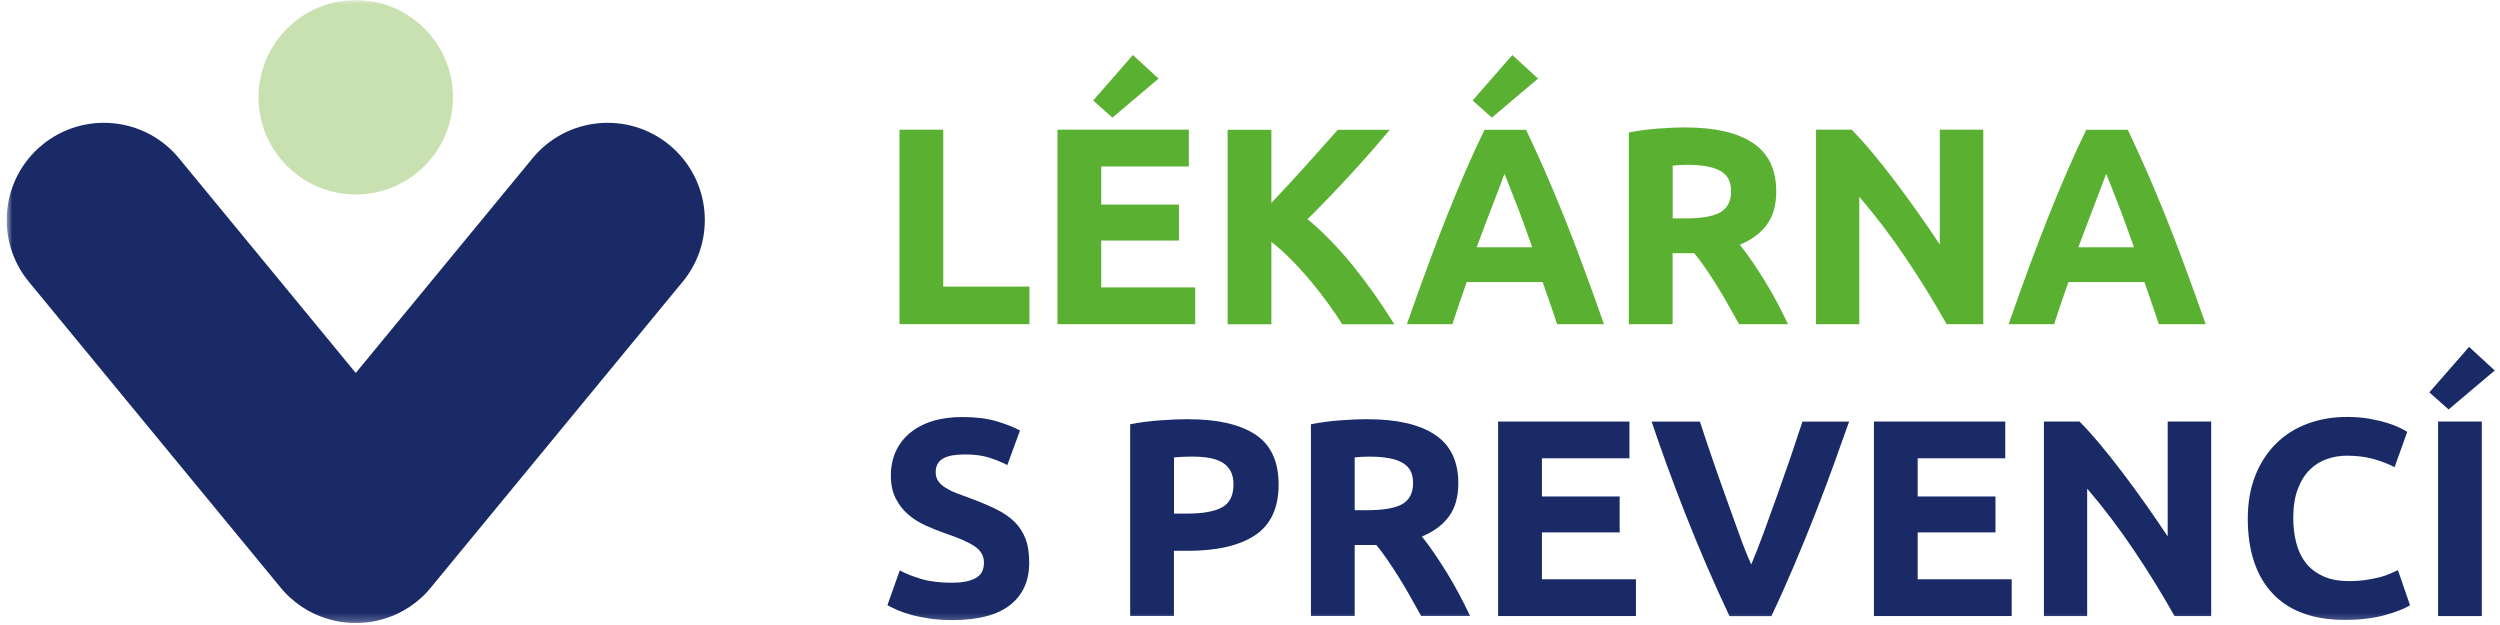
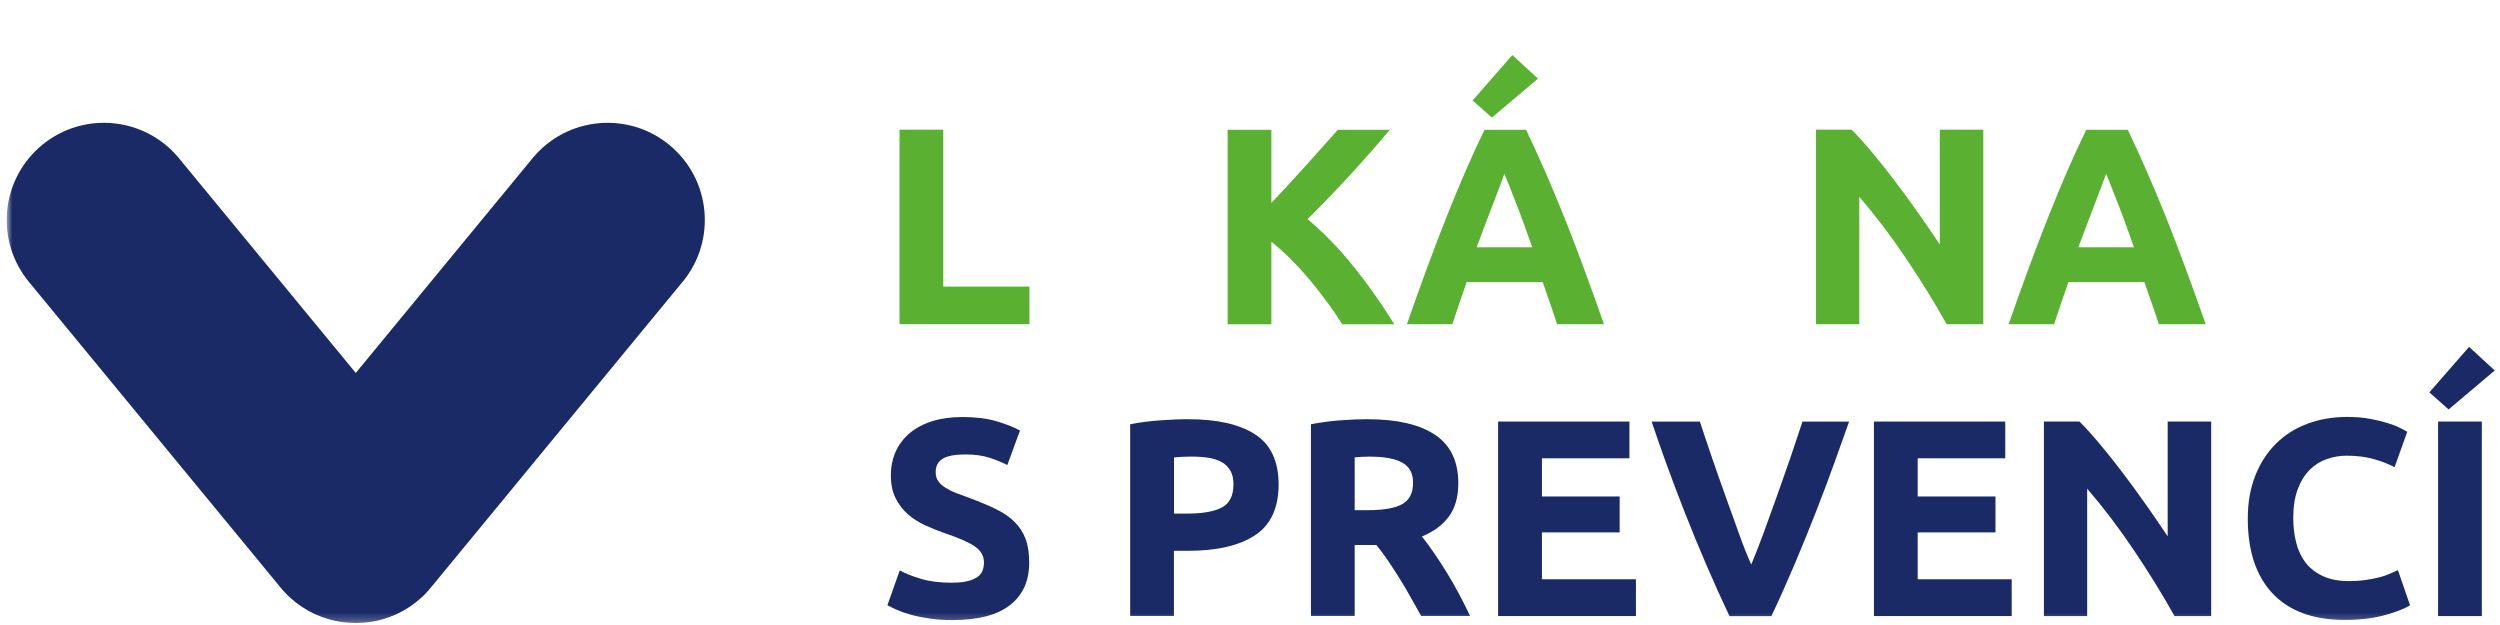
<svg xmlns="http://www.w3.org/2000/svg" width="304" height="76" viewBox="0 0 304 76" fill="none">
  <path d="M125.18 34.85V39.42H109.38V15.77H114.7V34.85H125.18Z" fill="#5AB031" />
-   <path d="M140.88 9.56L135.27 14.3L132.93 12.22L137.76 6.69L140.88 9.56ZM128.59 39.42V15.77H144.56V20.24H133.91V24.88H143.36V29.25H133.91V34.95H145.34V39.42H128.58H128.59Z" fill="#5AB031" />
  <mask id="mask0_1_1210" style="mask-type:luminance" maskUnits="userSpaceOnUse" x="0" y="0" width="304" height="76">
    <path d="M303.36 0H0.81V75.77H303.36V0Z" fill="white" />
  </mask>
  <g mask="url(#mask0_1_1210)">
    <path d="M163.21 39.42C162.73 38.65 162.17 37.82 161.52 36.93C160.87 36.04 160.17 35.13 159.42 34.23C158.67 33.32 157.88 32.45 157.06 31.62C156.24 30.79 155.42 30.05 154.6 29.41V39.43H149.28V15.78H154.6V24.67C155.97 23.23 157.36 21.73 158.77 20.16C160.18 18.59 161.49 17.13 162.68 15.78H169C167.39 17.7 165.77 19.54 164.14 21.31C162.51 23.08 160.8 24.86 159 26.65C160.89 28.23 162.72 30.1 164.48 32.27C166.24 34.44 167.93 36.82 169.55 39.43H163.22L163.21 39.42Z" fill="#5AB031" />
    <path d="M182.94 21.13C182.82 21.47 182.65 21.94 182.42 22.53C182.19 23.12 181.93 23.8 181.64 24.58C181.35 25.35 181.02 26.21 180.66 27.14C180.3 28.07 179.93 29.05 179.56 30.07H186.32C185.96 29.05 185.61 28.06 185.27 27.13C184.93 26.2 184.61 25.34 184.3 24.57C183.99 23.8 183.73 23.11 183.5 22.52C183.27 21.93 183.08 21.47 182.94 21.13ZM187.02 9.56L181.41 14.3L179.07 12.22L183.9 6.69L187.02 9.56ZM189.34 39.42C189.08 38.6 188.79 37.75 188.49 36.89C188.19 36.02 187.89 35.16 187.59 34.3H178.35C178.05 35.16 177.75 36.03 177.45 36.89C177.15 37.76 176.87 38.6 176.61 39.42H171.08C171.97 36.87 172.81 34.52 173.61 32.36C174.41 30.2 175.19 28.16 175.95 26.25C176.71 24.34 177.47 22.52 178.21 20.81C178.95 19.09 179.72 17.41 180.52 15.78H185.57C186.35 17.42 187.11 19.1 187.87 20.81C188.62 22.53 189.38 24.34 190.15 26.25C190.92 28.16 191.7 30.2 192.5 32.36C193.3 34.52 194.15 36.88 195.04 39.42H189.34Z" fill="#5AB031" />
-     <path d="M205.31 20.04C204.92 20.04 204.58 20.05 204.27 20.07C203.96 20.09 203.67 20.12 203.4 20.14V26.56H204.9C206.9 26.56 208.34 26.31 209.2 25.81C210.06 25.31 210.5 24.46 210.5 23.25C210.5 22.04 210.06 21.27 209.19 20.78C208.31 20.29 207.02 20.05 205.32 20.05M205 15.5C208.55 15.5 211.27 16.13 213.16 17.39C215.05 18.65 215.99 20.62 215.99 23.28C215.99 24.94 215.61 26.29 214.85 27.32C214.09 28.36 212.99 29.17 211.56 29.76C212.04 30.35 212.54 31.03 213.06 31.79C213.58 32.55 214.1 33.35 214.61 34.18C215.12 35.01 215.62 35.88 216.09 36.77C216.57 37.67 217.01 38.55 217.42 39.42H211.47C211.04 38.65 210.6 37.86 210.15 37.07C209.71 36.27 209.25 35.5 208.78 34.75C208.31 34 207.85 33.29 207.39 32.62C206.93 31.95 206.48 31.34 206.02 30.79H203.39V39.42H198.07V16.11C199.23 15.88 200.43 15.72 201.67 15.63C202.91 15.54 204.02 15.49 205 15.49" fill="#5AB031" />
    <path d="M236.71 39.42C235.19 36.71 233.54 34.04 231.76 31.4C229.99 28.76 228.1 26.27 226.09 23.93V39.42H220.83V15.77H225.16C225.91 16.52 226.74 17.44 227.65 18.53C228.56 19.62 229.49 20.79 230.43 22.03C231.37 23.27 232.31 24.56 233.25 25.89C234.18 27.22 235.06 28.5 235.88 29.73V15.77H241.17V39.42H236.7H236.71Z" fill="#5AB031" />
    <path d="M256.11 21.13C255.99 21.47 255.82 21.94 255.59 22.53C255.36 23.12 255.1 23.8 254.81 24.58C254.52 25.35 254.19 26.21 253.83 27.14C253.47 28.07 253.1 29.05 252.73 30.07H259.49C259.13 29.05 258.78 28.06 258.44 27.13C258.1 26.2 257.78 25.34 257.47 24.57C257.16 23.8 256.9 23.11 256.67 22.52C256.44 21.93 256.25 21.47 256.11 21.13ZM262.51 39.42C262.25 38.6 261.96 37.75 261.66 36.89C261.36 36.02 261.06 35.16 260.76 34.3H251.52C251.22 35.16 250.92 36.03 250.62 36.89C250.32 37.76 250.04 38.6 249.78 39.42H244.25C245.14 36.87 245.98 34.52 246.78 32.36C247.58 30.2 248.36 28.16 249.12 26.25C249.88 24.34 250.64 22.52 251.38 20.81C252.12 19.09 252.89 17.41 253.69 15.78H258.74C259.52 17.42 260.28 19.1 261.04 20.81C261.79 22.53 262.55 24.34 263.32 26.25C264.09 28.16 264.87 30.2 265.67 32.36C266.47 34.52 267.32 36.88 268.21 39.42H262.51Z" fill="#5AB031" />
    <path d="M115.83 70.85C116.58 70.85 117.2 70.79 117.69 70.66C118.18 70.54 118.57 70.36 118.87 70.15C119.17 69.93 119.37 69.68 119.48 69.38C119.59 69.08 119.65 68.75 119.65 68.39C119.65 67.62 119.29 66.97 118.56 66.46C117.83 65.95 116.58 65.4 114.81 64.81C114.04 64.54 113.26 64.22 112.49 63.87C111.72 63.52 111.02 63.07 110.41 62.54C109.8 62.01 109.3 61.36 108.91 60.59C108.52 59.83 108.33 58.9 108.33 57.81C108.33 56.72 108.54 55.73 108.94 54.86C109.35 53.98 109.93 53.24 110.68 52.62C111.43 52.01 112.34 51.53 113.41 51.2C114.48 50.87 115.69 50.71 117.03 50.71C118.62 50.71 120 50.88 121.16 51.22C122.32 51.56 123.28 51.94 124.03 52.35L122.49 56.55C121.83 56.21 121.1 55.91 120.29 55.65C119.48 55.39 118.51 55.26 117.37 55.26C116.1 55.26 115.18 55.44 114.62 55.79C114.06 56.14 113.78 56.68 113.78 57.41C113.78 57.84 113.88 58.21 114.09 58.5C114.29 58.8 114.58 59.06 114.96 59.3C115.34 59.54 115.77 59.76 116.26 59.95C116.75 60.14 117.29 60.34 117.88 60.55C119.11 61.01 120.18 61.45 121.09 61.9C122 62.34 122.76 62.86 123.36 63.45C123.96 64.04 124.41 64.74 124.71 65.53C125.01 66.33 125.15 67.29 125.15 68.43C125.15 70.64 124.38 72.35 122.83 73.57C121.28 74.79 118.95 75.4 115.83 75.4C114.78 75.4 113.84 75.34 113 75.21C112.16 75.08 111.41 74.93 110.76 74.75C110.11 74.57 109.55 74.37 109.09 74.17C108.62 73.96 108.23 73.77 107.91 73.59L109.41 69.36C110.11 69.75 110.99 70.09 112.02 70.4C113.06 70.71 114.32 70.86 115.83 70.86" fill="#192A67" />
    <path d="M144.87 55.52C144.48 55.52 144.1 55.53 143.73 55.55C143.35 55.57 143.03 55.6 142.76 55.62V62.45H144.43C146.27 62.45 147.66 62.2 148.59 61.7C149.52 61.2 149.99 60.27 149.99 58.9C149.99 58.24 149.87 57.69 149.63 57.26C149.39 56.83 149.05 56.48 148.61 56.22C148.17 55.96 147.63 55.78 146.99 55.67C146.35 55.57 145.65 55.52 144.87 55.52ZM144.53 50.98C148.06 50.98 150.76 51.6 152.65 52.84C154.54 54.08 155.48 56.11 155.48 58.93C155.48 61.75 154.52 63.83 152.61 65.09C150.7 66.35 147.97 66.98 144.42 66.98H142.75V74.9H137.43V51.59C138.59 51.36 139.82 51.2 141.12 51.11C142.42 51.02 143.55 50.97 144.53 50.97" fill="#192A67" />
    <path d="M166.64 55.52C166.25 55.52 165.91 55.53 165.6 55.55C165.29 55.57 165 55.6 164.73 55.62V62.04H166.23C168.23 62.04 169.67 61.79 170.53 61.29C171.39 60.79 171.83 59.94 171.83 58.73C171.83 57.52 171.39 56.75 170.52 56.26C169.64 55.77 168.35 55.53 166.65 55.53M166.34 50.98C169.89 50.98 172.61 51.61 174.5 52.87C176.39 54.13 177.33 56.1 177.33 58.76C177.33 60.42 176.95 61.77 176.19 62.8C175.43 63.84 174.33 64.65 172.9 65.24C173.38 65.83 173.88 66.51 174.4 67.27C174.92 68.03 175.44 68.83 175.95 69.66C176.46 70.49 176.96 71.36 177.43 72.25C177.91 73.15 178.35 74.03 178.76 74.9H172.81C172.38 74.13 171.94 73.34 171.49 72.55C171.05 71.75 170.59 70.98 170.12 70.23C169.65 69.48 169.19 68.77 168.73 68.1C168.27 67.43 167.82 66.82 167.36 66.27H164.73V74.9H159.41V51.59C160.57 51.36 161.77 51.2 163.01 51.11C164.25 51.02 165.36 50.97 166.34 50.97" fill="#192A67" />
  </g>
  <path d="M182.17 74.91V51.26H198.14V55.73H187.5V60.37H196.95V64.74H187.5V70.44H198.93V74.91H182.17Z" fill="#192A67" />
  <mask id="mask1_1_1210" style="mask-type:luminance" maskUnits="userSpaceOnUse" x="0" y="0" width="304" height="76">
    <path d="M303.36 0H0.81V75.77H303.36V0Z" fill="white" />
  </mask>
  <g mask="url(#mask1_1_1210)">
    <path d="M210.3 74.91C209.36 72.92 208.43 70.86 207.51 68.73C206.59 66.59 205.72 64.48 204.9 62.39C204.08 60.3 203.32 58.3 202.63 56.39C201.94 54.48 201.34 52.77 200.84 51.27H206.71C207.15 52.64 207.65 54.11 208.19 55.69C208.73 57.27 209.28 58.84 209.85 60.41C210.41 61.98 210.95 63.48 211.47 64.92C211.98 66.36 212.48 67.6 212.95 68.64C213.39 67.6 213.88 66.37 214.41 64.93C214.94 63.49 215.48 61.99 216.04 60.42C216.6 58.85 217.15 57.28 217.7 55.7C218.24 54.12 218.73 52.64 219.18 51.27H224.85C224.32 52.78 223.71 54.49 223.02 56.39C222.33 58.3 221.58 60.3 220.76 62.39C219.94 64.48 219.08 66.6 218.17 68.74C217.26 70.88 216.34 72.94 215.4 74.92H210.32L210.3 74.91Z" fill="#192A67" />
  </g>
  <path d="M227.87 74.91V51.26H243.84V55.73H233.19V60.37H242.65V64.74H233.19V70.44H244.62V74.91H227.87Z" fill="#192A67" />
  <mask id="mask2_1_1210" style="mask-type:luminance" maskUnits="userSpaceOnUse" x="0" y="0" width="304" height="76">
    <path d="M303.36 0H0.81V75.77H303.36V0Z" fill="white" />
  </mask>
  <g mask="url(#mask2_1_1210)">
    <path d="M264.42 74.91C262.9 72.2 261.25 69.53 259.47 66.89C257.7 64.25 255.81 61.76 253.8 59.42V74.91H248.54V51.26H252.87C253.62 52.01 254.45 52.93 255.36 54.02C256.27 55.11 257.2 56.28 258.14 57.52C259.08 58.76 260.02 60.05 260.96 61.38C261.89 62.71 262.77 63.99 263.59 65.22V51.26H268.88V74.91H264.41H264.42Z" fill="#192A67" />
    <path d="M285.14 75.38C281.29 75.38 278.37 74.31 276.35 72.17C274.34 70.03 273.33 66.99 273.33 63.06C273.33 61.1 273.64 59.36 274.25 57.82C274.86 56.28 275.71 54.99 276.78 53.93C277.85 52.87 279.12 52.07 280.6 51.52C282.08 50.97 283.68 50.7 285.41 50.7C286.41 50.7 287.32 50.77 288.14 50.92C288.96 51.07 289.68 51.24 290.29 51.43C290.91 51.62 291.42 51.82 291.83 52.03C292.24 52.23 292.53 52.39 292.72 52.51L291.18 56.81C290.45 56.42 289.6 56.09 288.64 55.82C287.67 55.55 286.57 55.41 285.35 55.41C284.53 55.41 283.73 55.55 282.94 55.82C282.16 56.09 281.46 56.53 280.86 57.13C280.26 57.73 279.77 58.51 279.41 59.47C279.05 60.43 278.86 61.59 278.86 62.95C278.86 64.04 278.98 65.06 279.22 66C279.46 66.94 279.85 67.76 280.38 68.44C280.91 69.12 281.61 69.66 282.48 70.06C283.34 70.46 284.39 70.66 285.62 70.66C286.39 70.66 287.09 70.61 287.7 70.52C288.31 70.43 288.86 70.32 289.34 70.2C289.82 70.08 290.24 69.93 290.6 69.77C290.96 69.61 291.29 69.46 291.59 69.33L293.06 73.6C292.31 74.06 291.25 74.46 289.89 74.83C288.52 75.19 286.94 75.38 285.15 75.38" fill="#192A67" />
  </g>
  <path d="M296.47 74.91H301.79V51.26H296.47V74.91ZM295.41 47.71L297.75 49.79L303.36 45.05L300.24 42.18L295.41 47.71Z" fill="#192A67" />
  <mask id="mask3_1_1210" style="mask-type:luminance" maskUnits="userSpaceOnUse" x="0" y="0" width="304" height="76">
    <path d="M303.36 0H0.81V75.77H303.36V0Z" fill="white" />
  </mask>
  <g mask="url(#mask3_1_1210)">
-     <path d="M43.26 23.65C36.74 23.65 31.44 18.35 31.44 11.83C31.44 5.31 36.74 0.01 43.26 0.01C49.78 0.01 55.08 5.31 55.08 11.83C55.08 18.35 49.78 23.65 43.26 23.65Z" fill="#C9E0B0" />
    <path d="M83.01 34.27C87.16 29.23 86.44 21.78 81.4 17.63C76.36 13.48 68.91 14.2 64.76 19.239L43.26 45.35L21.76 19.239C17.61 14.2 10.16 13.48 5.12 17.63C0.08 21.78 -0.64 29.23 3.51 34.27L34.04 71.35C34.04 71.35 34.08 71.4 34.1 71.42L34.13 71.46C34.13 71.46 34.17 71.51 34.19 71.53C34.29 71.65 34.39 71.76 34.49 71.88C34.55 71.95 34.62 72.02 34.68 72.08C34.75 72.15 34.81 72.22 34.88 72.29C34.99 72.4 35.11 72.51 35.22 72.62C35.24 72.64 35.26 72.659 35.29 72.68C36.17 73.48 37.14 74.13 38.18 74.62C38.21 74.63 38.23 74.649 38.26 74.659C38.35 74.699 38.44 74.74 38.54 74.78C40 75.41 41.55 75.74 43.1 75.76C43.15 75.76 43.21 75.76 43.26 75.76C43.31 75.76 43.36 75.76 43.42 75.76C44.97 75.74 46.52 75.42 47.98 74.78C48.07 74.74 48.16 74.699 48.26 74.659C48.29 74.649 48.31 74.63 48.34 74.62C49.38 74.13 50.35 73.48 51.23 72.68C51.25 72.659 51.27 72.64 51.3 72.62C51.42 72.51 51.53 72.4 51.64 72.29C51.71 72.22 51.77 72.15 51.84 72.08C51.9 72.01 51.97 71.94 52.03 71.87C52.13 71.76 52.23 71.64 52.33 71.52C52.35 71.5 52.37 71.469 52.39 71.45L52.42 71.409C52.42 71.409 52.46 71.36 52.48 71.34L83.01 34.26V34.27Z" fill="#192A67" />
  </g>
</svg>